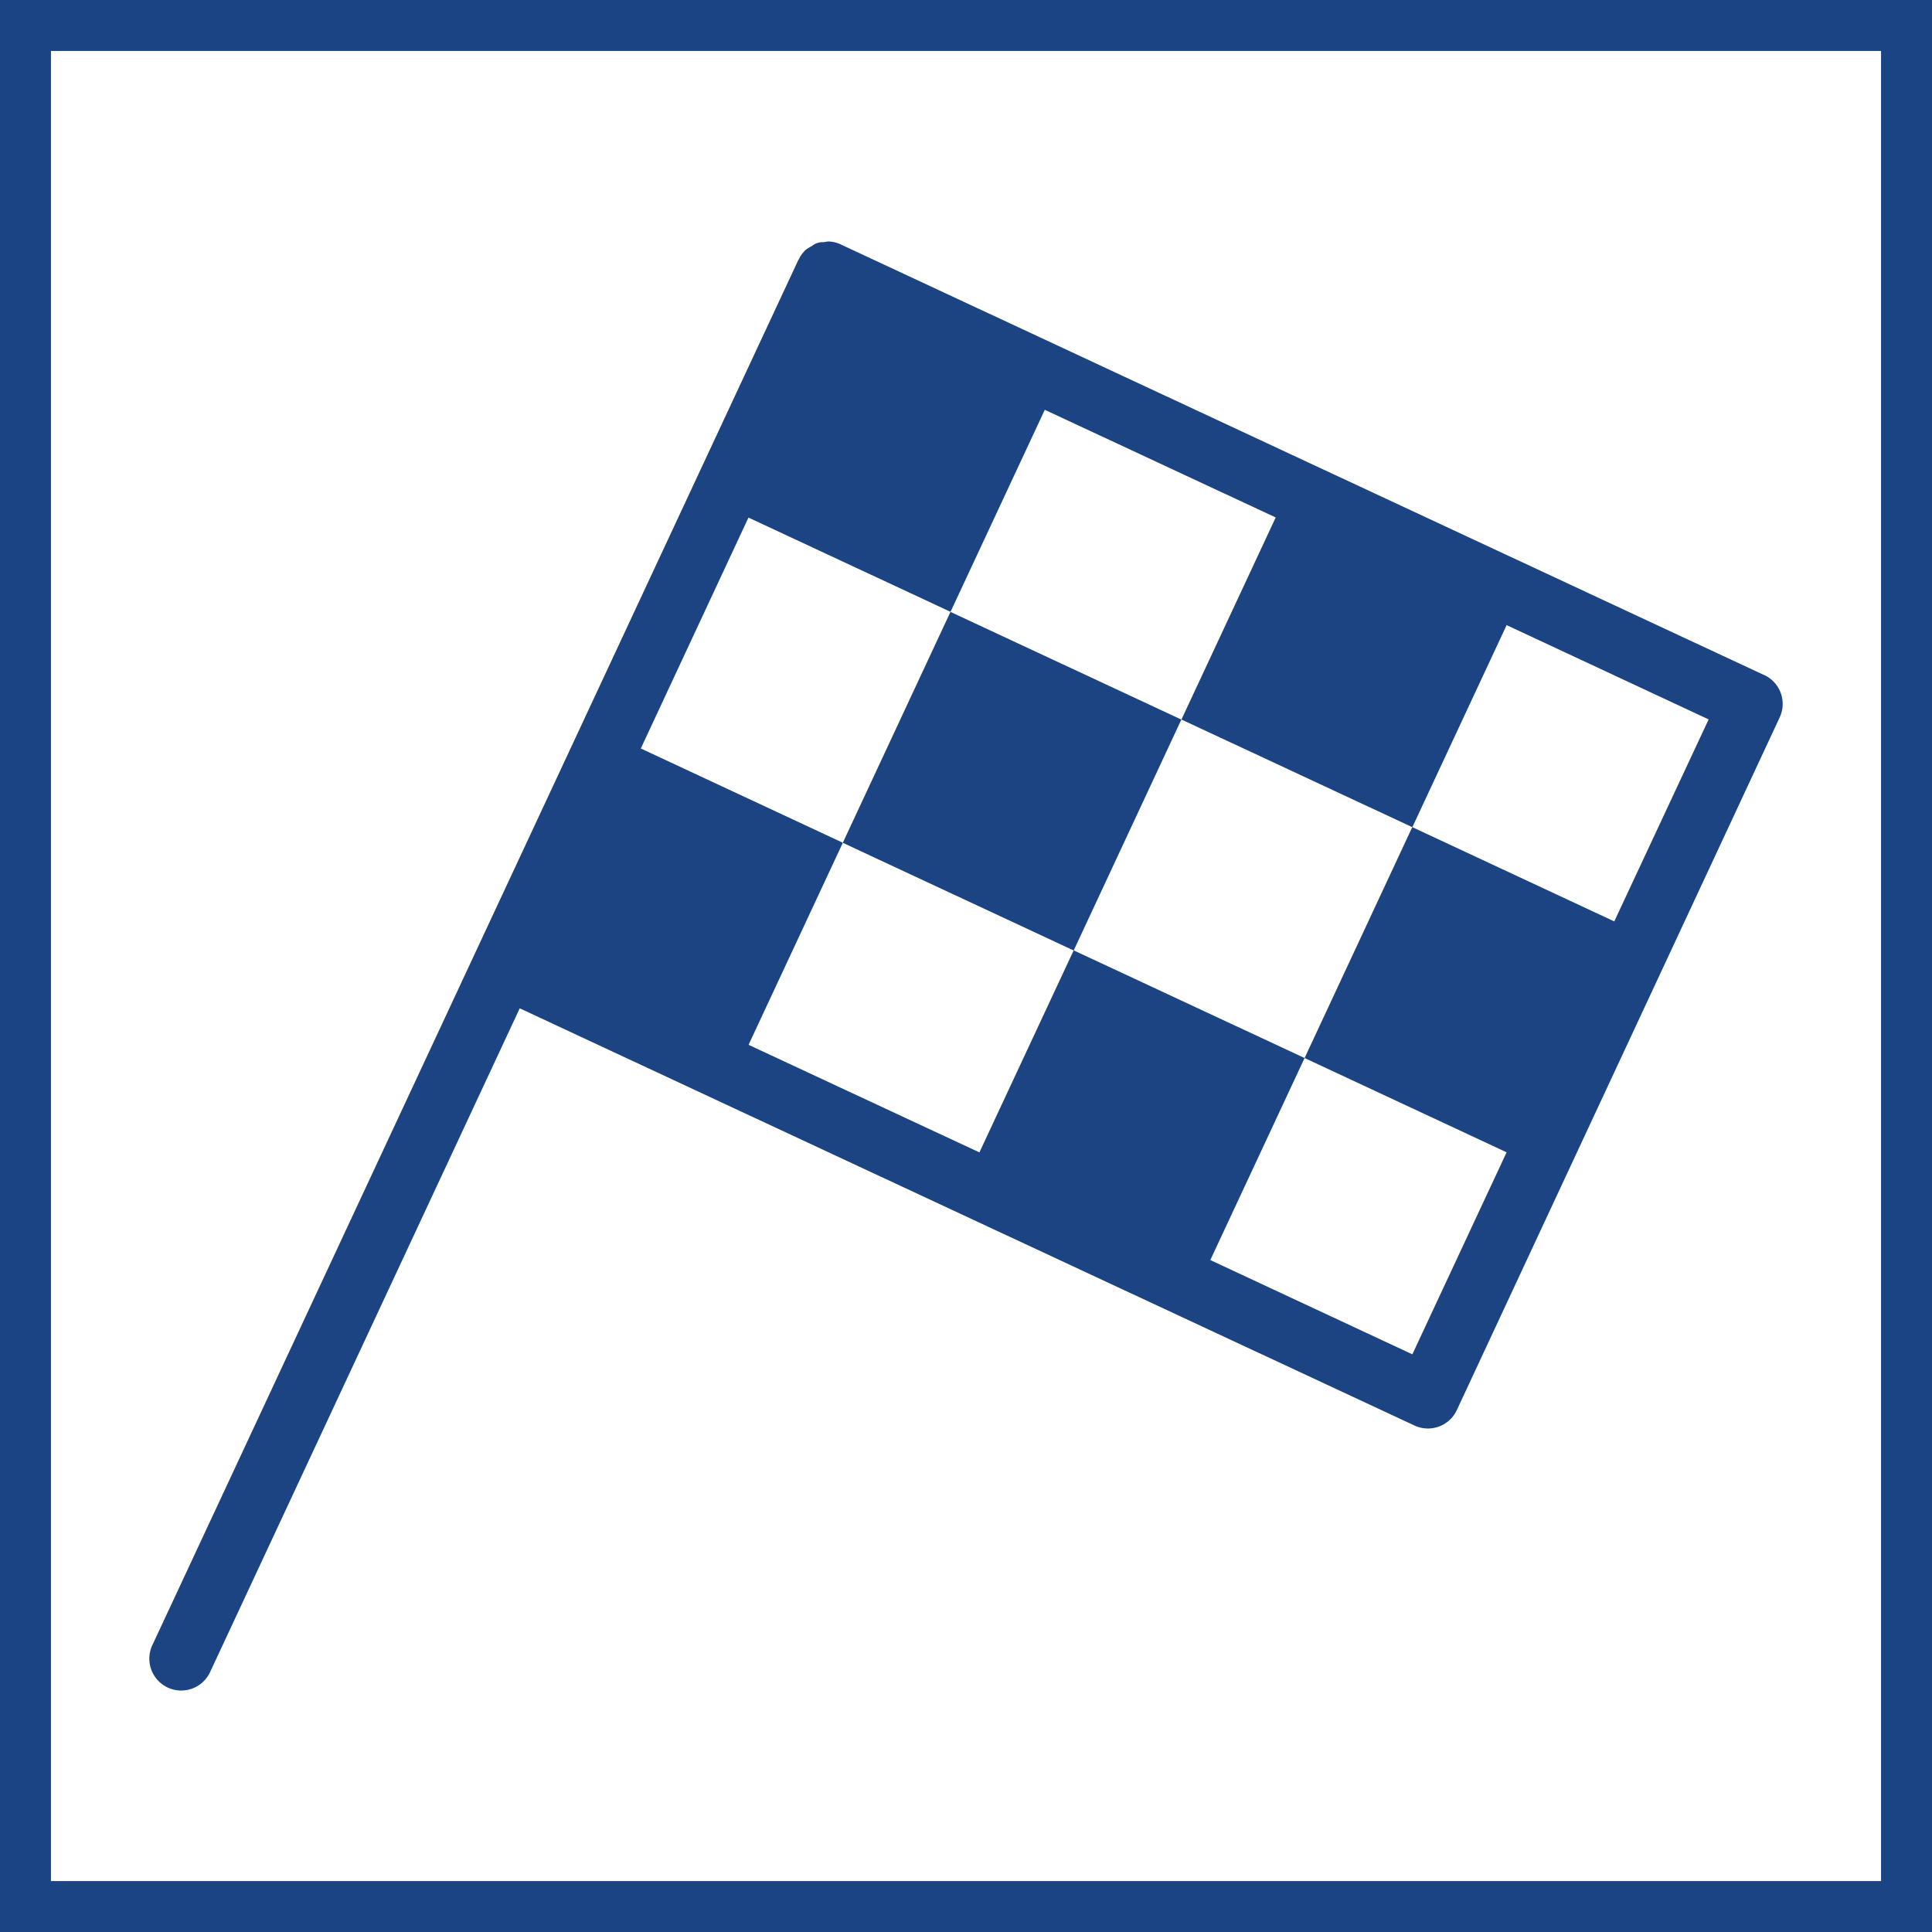
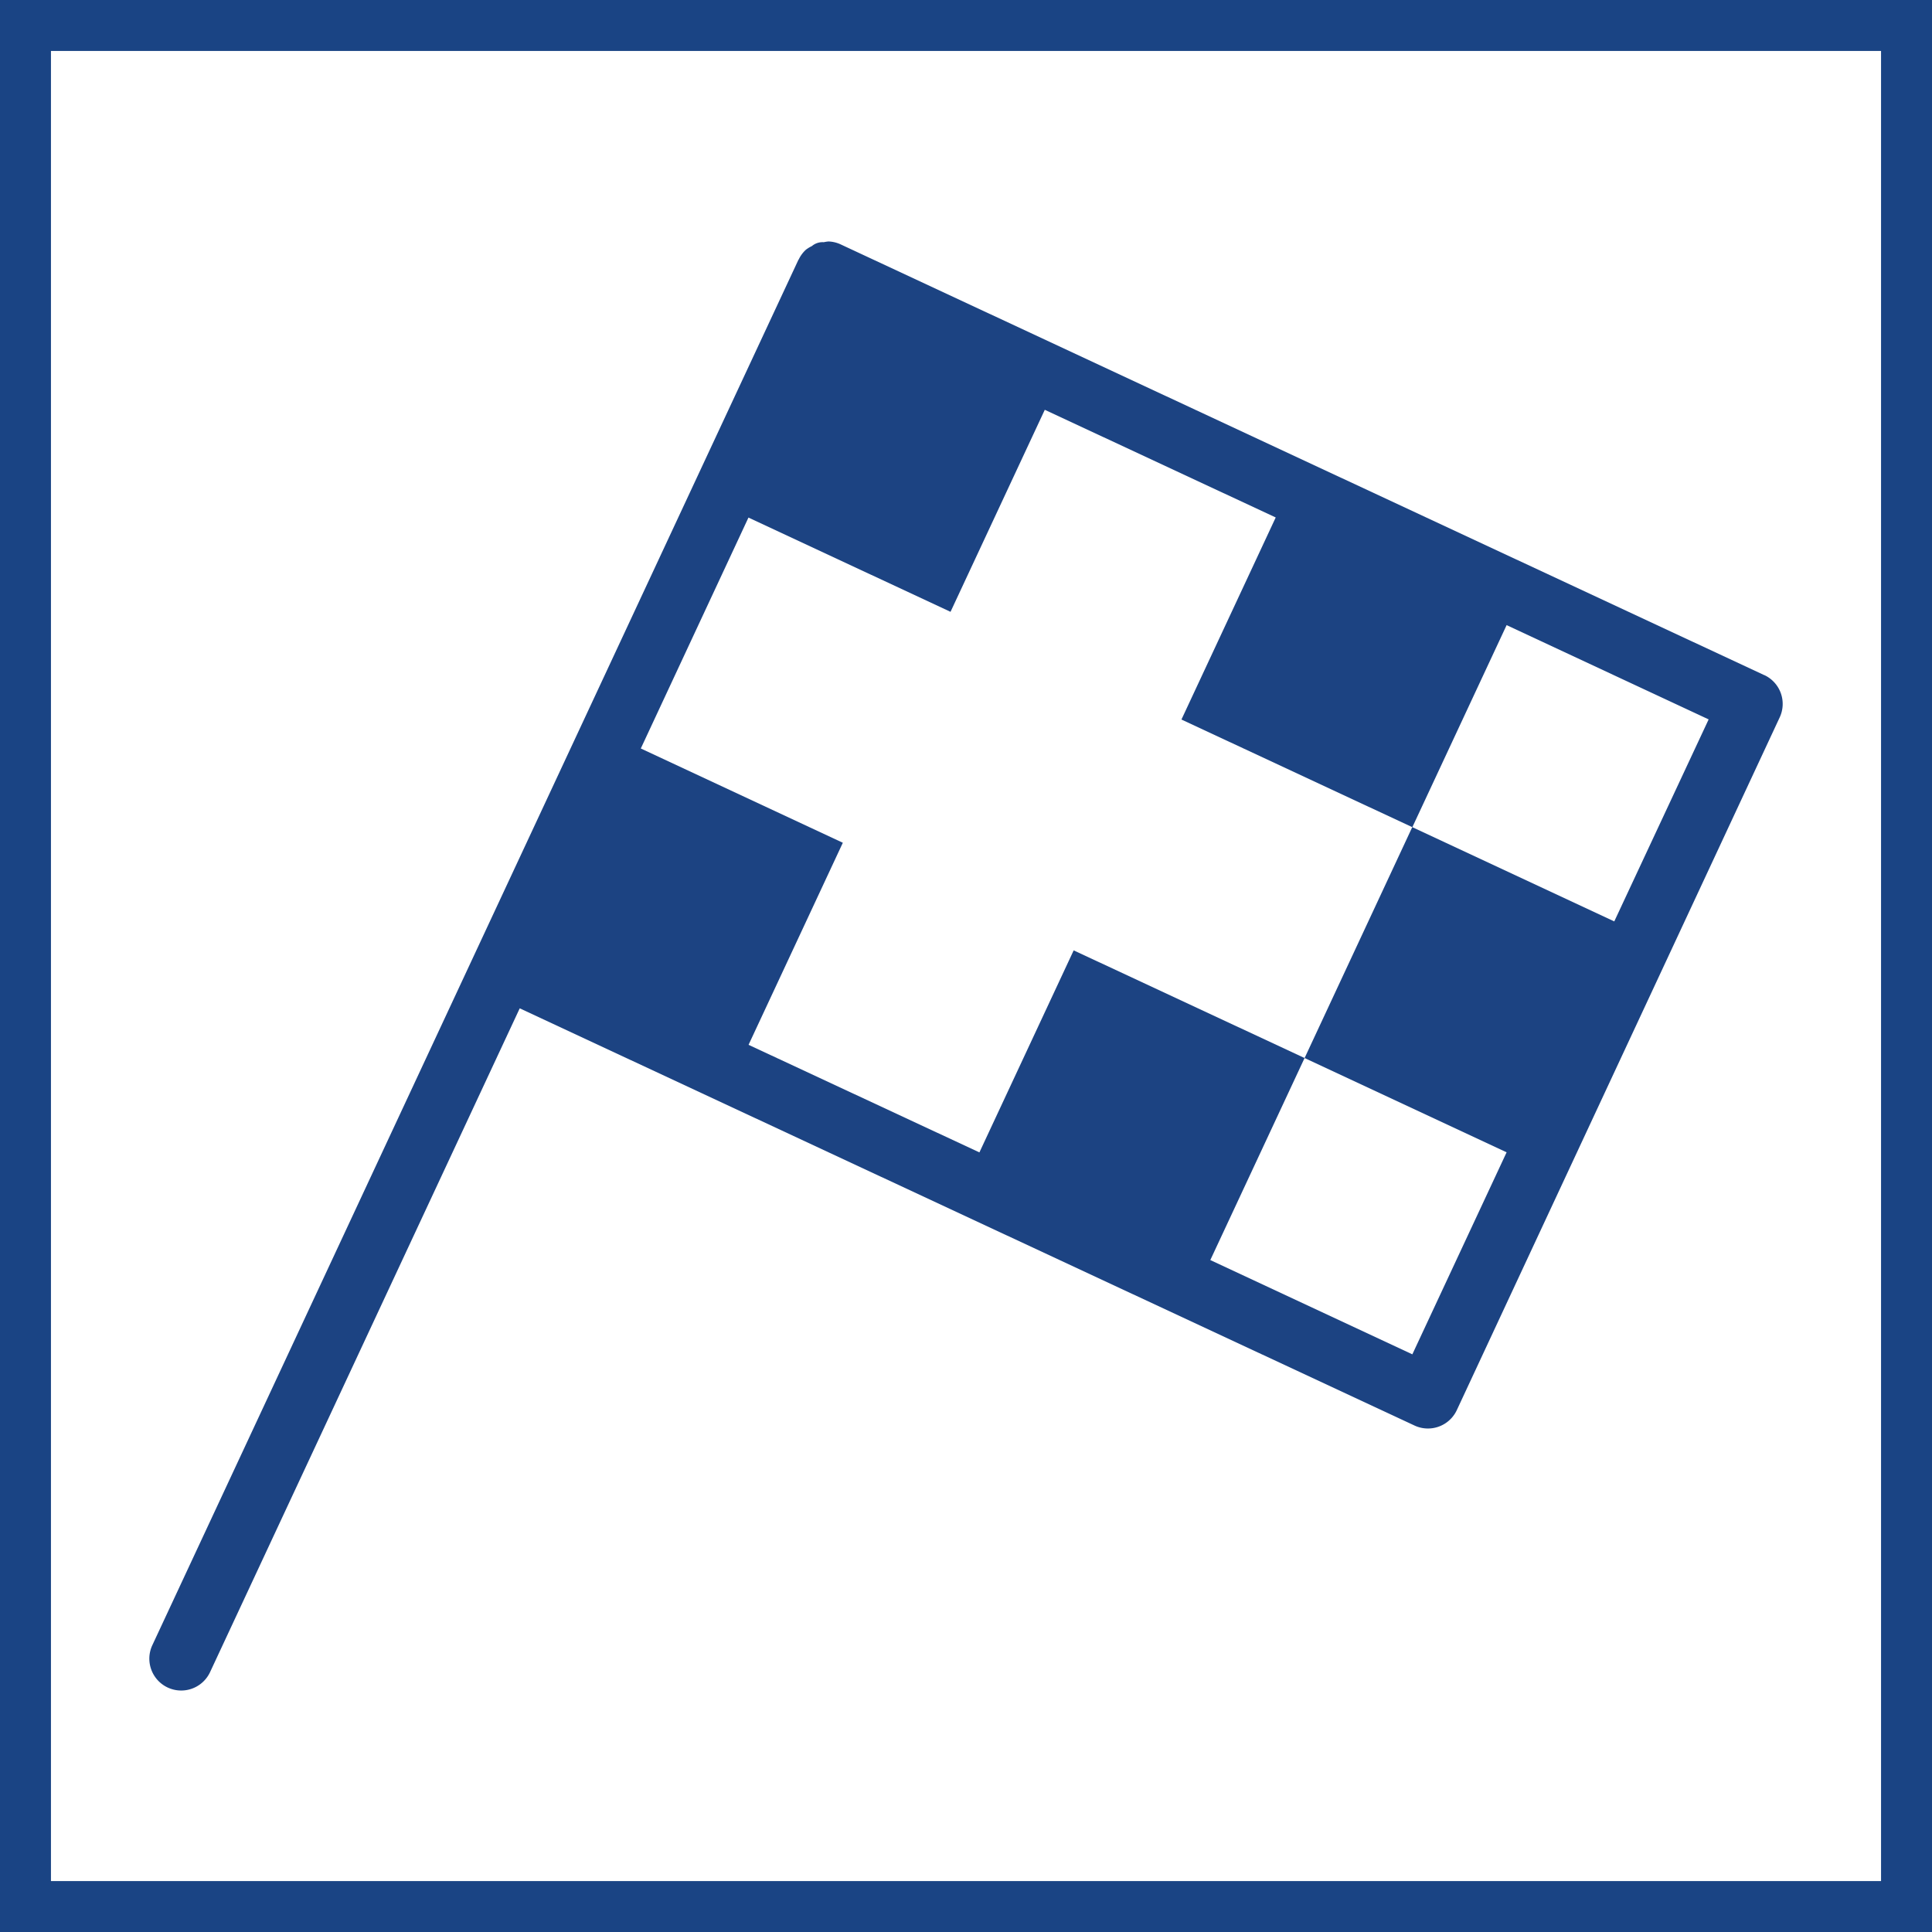
<svg xmlns="http://www.w3.org/2000/svg" id="Ebene_1" data-name="Ebene 1" viewBox="0 0 75.833 75.834">
  <defs>
    <style>.cls-1{fill:none;}.cls-2{fill:#1a4484;}.cls-3{clip-path:url(#clip-path);}.cls-4{fill:#1c4382;}</style>
    <clipPath id="clip-path">
      <rect class="cls-1" x="5.862" y="9.479" width="64.11" height="56.876" />
    </clipPath>
  </defs>
  <title>konditionsstark</title>
  <path class="cls-2" d="M0,0V75.834H75.833V0ZM73.833,73.834H2V2H73.833Z" />
  <g class="cls-3">
    <path class="cls-4" d="M63.362,36.166l-7.929-3.7-4.226,9.063,7.929,3.7-3.7,7.93-7.93-3.7,3.7-7.93-9.063-4.226-3.7,7.93L29.382,41.01l3.7-7.931-7.93-3.7,4.226-9.064,7.931,3.7,3.7-7.93,9.064,4.226-3.7,7.931,9.063,4.226,3.7-7.931,7.93,3.7ZM69.25,26.5,33,9.594a1.227,1.227,0,0,0-.481-.116,1.294,1.294,0,0,0-.185.029.646.646,0,0,0-.467.152,1.3,1.3,0,0,0-.236.144,1.239,1.239,0,0,0-.277.374c0,.009-.012.013-.016.022L5.979,64.576a1.25,1.25,0,0,0,2.266,1.057L20.4,39.578l35.12,16.375a1.235,1.235,0,0,0,.527.117,1.249,1.249,0,0,0,1.134-.721L69.854,28.16a1.249,1.249,0,0,0-.6-1.661" />
  </g>
-   <rect class="cls-4" x="34.724" y="25.662" width="10" height="10" transform="translate(-4.852 53.707) rotate(-65.001)" />
</svg>